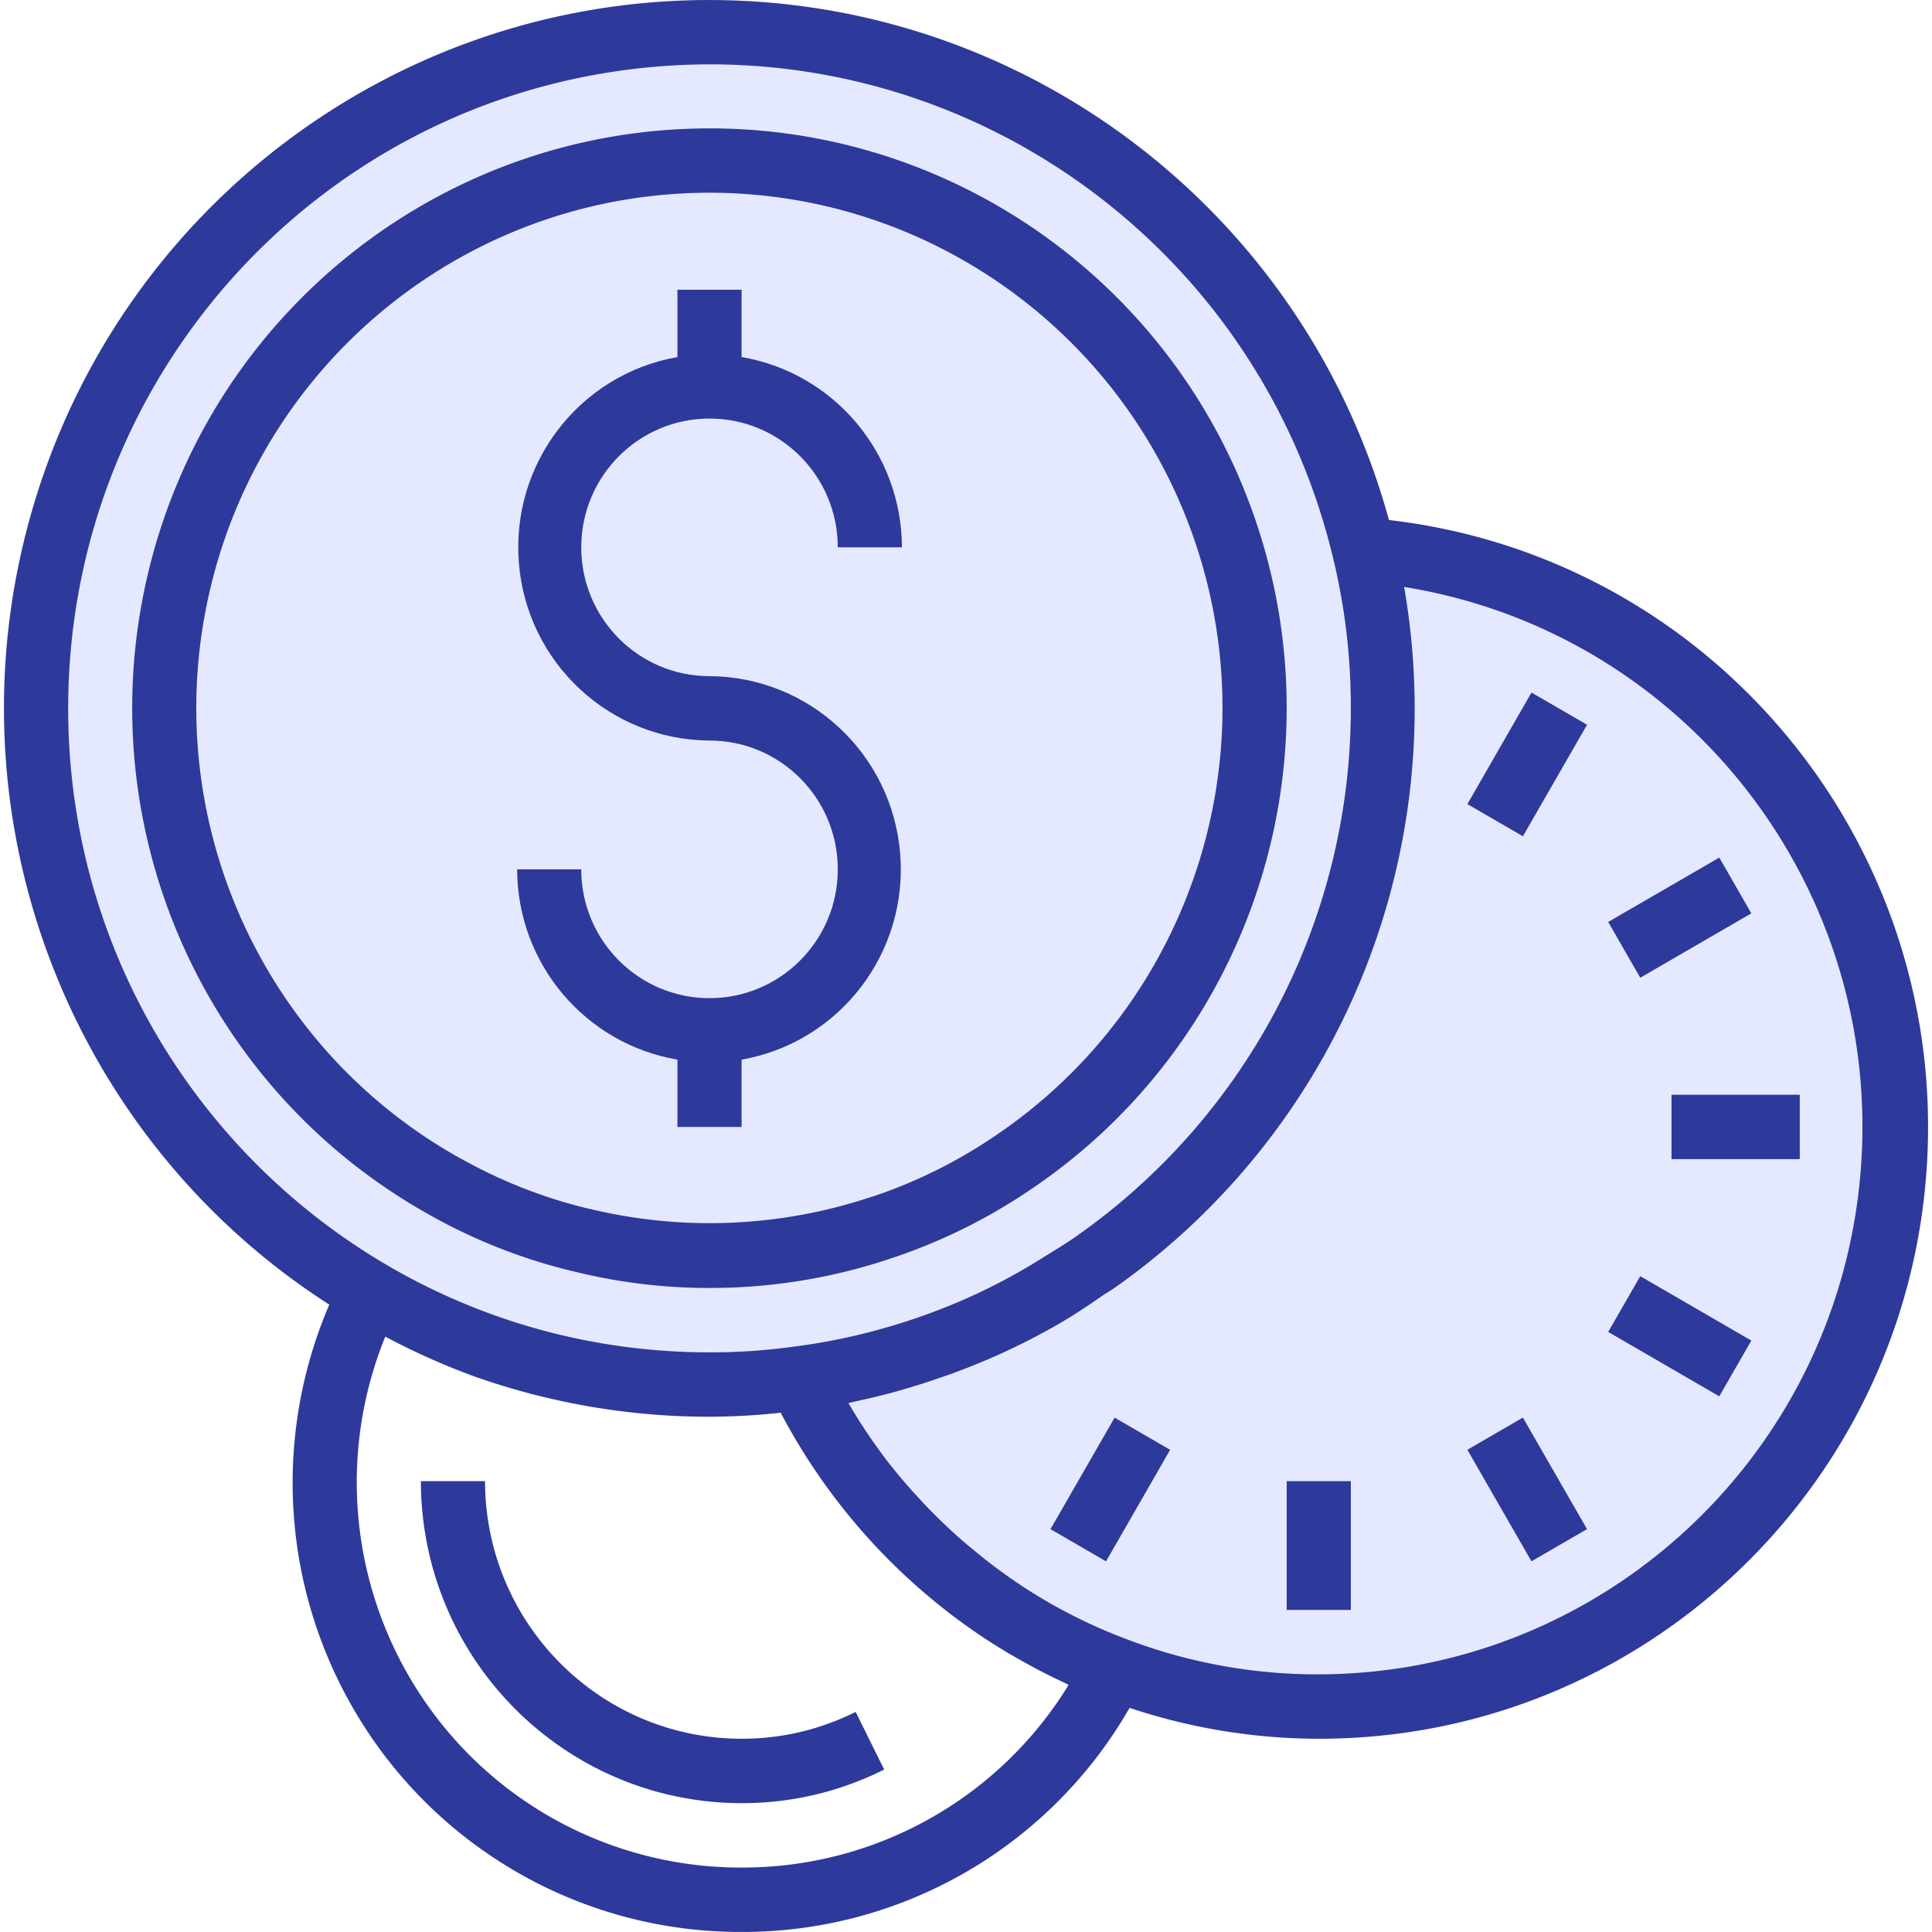
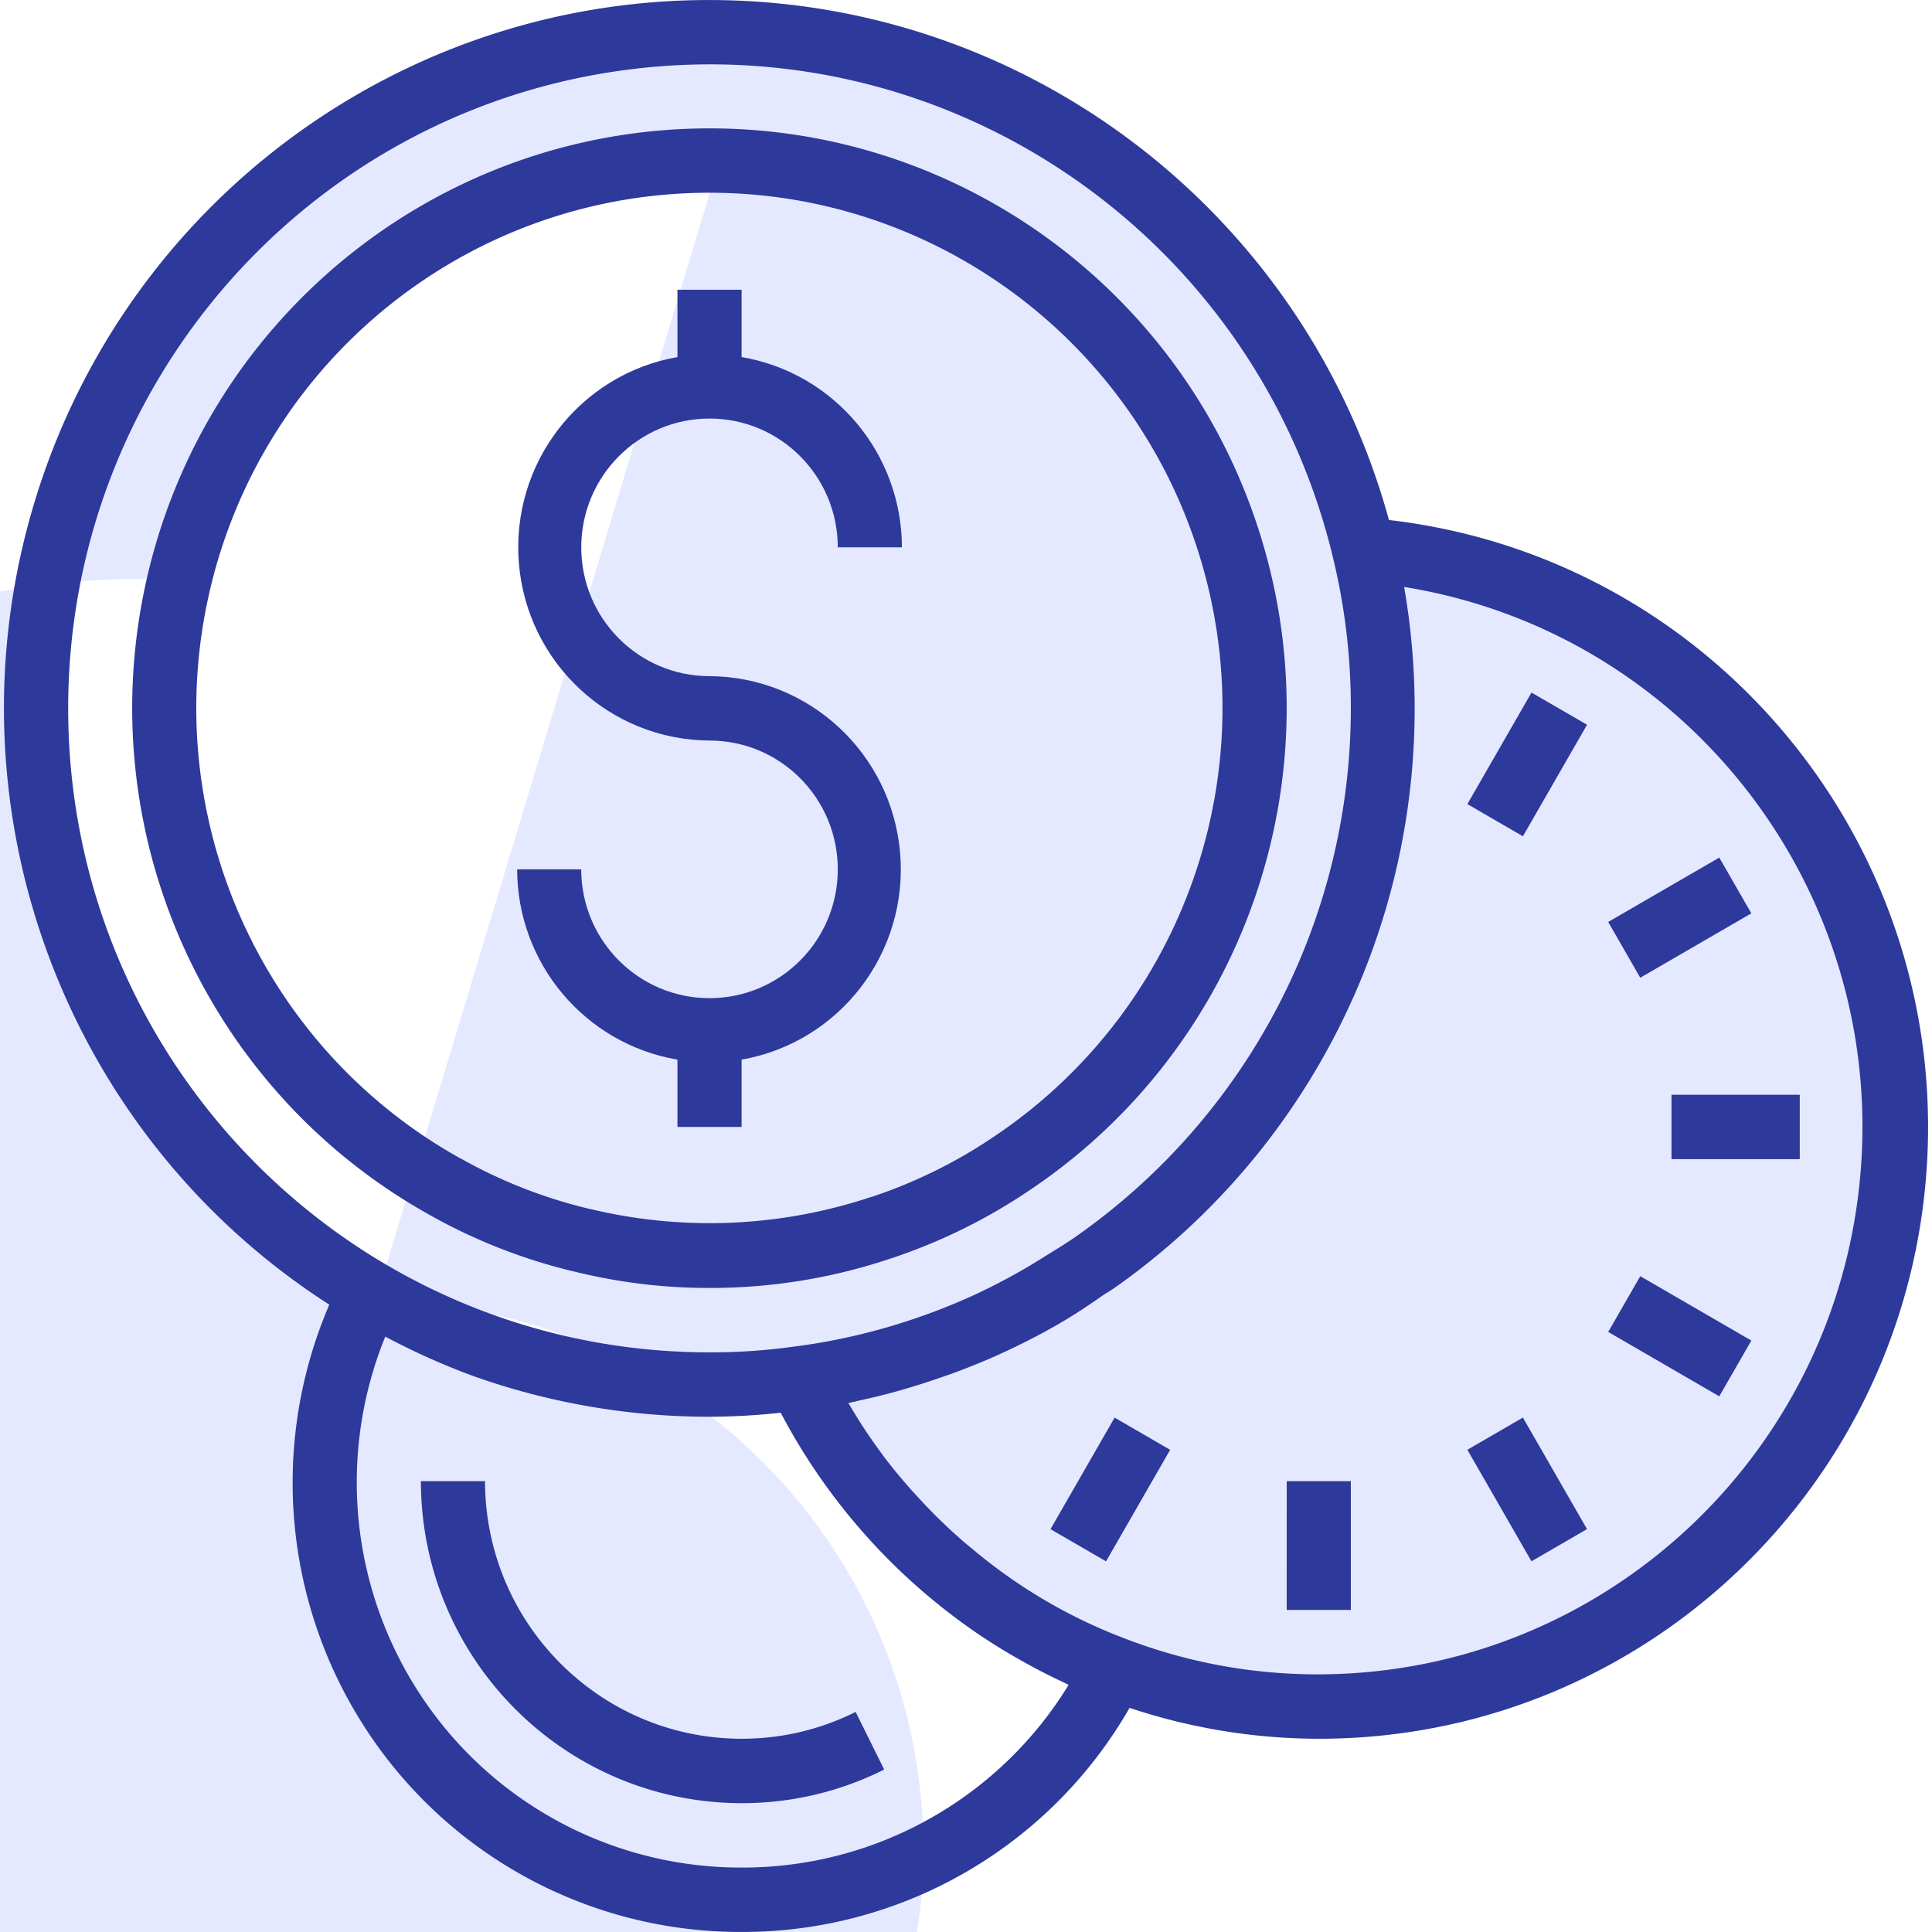
<svg xmlns="http://www.w3.org/2000/svg" width="90" height="90">
  <g fill="none">
    <path d="M63.441 25.98c.59 2.42.887 4.904.882 7.396A31.356 31.356 0 0 1 50.965 59.1a29.793 29.793 0 0 1-5.2 2.98 30.6 30.6 0 0 1-8.652 2.456 27.085 27.085 0 0 0 9.369 10.766 25.91 25.91 0 0 0 5.32 2.74 26.489 26.489 0 0 0 9.532 1.752c14.41-.046 26.225-11.466 26.79-25.896.564-14.43-10.32-26.742-24.683-27.919z" fill="#E5E9FF" />
-     <path d="M17.481 60.637a31.293 31.293 0 0 0 15.923 4.311 29.796 29.796 0 0 0 4.19-.285 30.81 30.81 0 0 0 8.698-2.464 29.967 29.967 0 0 0 5.227-2.99 31.44 31.44 0 0 0 13.43-25.808c.004-2.5-.293-4.992-.887-7.42C60.685 12.03 48.32 2.12 33.972 1.86c-14.35-.258-27.064 9.202-30.94 23.02-3.877 13.818 2.061 28.511 14.45 35.756zM33.404 7.863a25.528 25.528 0 0 1 14.195 46.75 24.853 24.853 0 0 1-6.144 3.02 25.118 25.118 0 0 1-8.051 1.306 25.585 25.585 0 0 1-12.378-3.215A25.53 25.53 0 0 1 8.68 27 25.528 25.528 0 0 1 33.404 7.863z" fill="#E5E9FF" />
-     <path d="M32.94 7.423a25.508 25.508 0 0 0-12.367 47.819 25.563 25.563 0 0 0 12.366 3.212 25.096 25.096 0 0 0 8.044-1.306 24.831 24.831 0 0 0 6.139-3.017A25.505 25.505 0 0 0 32.939 7.423z" fill="#E5E9FF" />
+     <path d="M17.481 60.637a31.293 31.293 0 0 0 15.923 4.311 29.796 29.796 0 0 0 4.19-.285 30.81 30.81 0 0 0 8.698-2.464 29.967 29.967 0 0 0 5.227-2.99 31.44 31.44 0 0 0 13.43-25.808c.004-2.5-.293-4.992-.887-7.42C60.685 12.03 48.32 2.12 33.972 1.86c-14.35-.258-27.064 9.202-30.94 23.02-3.877 13.818 2.061 28.511 14.45 35.756za25.528 25.528 0 0 1 14.195 46.75 24.853 24.853 0 0 1-6.144 3.02 25.118 25.118 0 0 1-8.051 1.306 25.585 25.585 0 0 1-12.378-3.215A25.53 25.53 0 0 1 8.68 27 25.528 25.528 0 0 1 33.404 7.863z" fill="#E5E9FF" />
    <g fill="#2E399C">
      <path d="M20.012 56.596a26.064 26.064 0 0 0 6.708 2.632h.01a25.98 25.98 0 0 0 6.321.77c2.88.005 5.743-.462 8.473-1.382a26.22 26.22 0 0 0 6.478-3.197c10.013-6.728 14.347-19.323 10.605-30.823-3.74-11.5-14.643-19.098-26.68-18.592-12.038.505-22.271 8.989-25.045 20.762C4.11 38.54 9.475 50.728 20.012 56.594v.002zm1.458-2.62C12.1 48.769 7.324 37.935 9.785 27.467 12.245 16.999 21.34 9.453 32.042 9c10.701-.452 20.396 6.3 23.722 16.524 3.327 10.223-.525 21.421-9.427 27.401a23.172 23.172 0 0 1-5.742 2.834h-.015a23.784 23.784 0 0 1-13.127.55h-.017a23.14 23.14 0 0 1-5.964-2.338l-.002.005z" />
      <path d="M33.051 46.498c-3.3 0-5.975-2.687-5.975-6H24.09c.008 4.386 3.161 8.13 7.468 8.864v3.136h2.988v-3.136c4.57-.803 7.774-4.975 7.386-9.618-.389-4.642-4.24-8.22-8.88-8.246-3.3 0-5.975-2.687-5.975-6 0-3.314 2.676-6 5.975-6 3.3 0 5.975 2.686 5.975 6h2.988c-.008-4.387-3.162-8.13-7.469-8.865v-3.135h-2.988v3.135c-4.57.803-7.773 4.976-7.385 9.618.388 4.642 4.24 8.22 8.88 8.247 3.299 0 5.974 2.686 5.974 6 0 3.313-2.675 6-5.975 6z" />
      <path d="M64.703 24.224C60.81 10.037 48.03.156 33.376.003 18.723-.15 5.74 9.463 1.555 23.566-2.63 37.668 2.993 52.849 15.34 60.776a21 21 0 0 0 1.738 19.822 20.82 20.82 0 0 0 17.467 9.4A20.77 20.77 0 0 0 52.62 79.559a27.97 27.97 0 0 0 8.813 1.439c15.036.01 27.468-11.763 28.336-26.836.868-15.074-10.13-28.208-25.066-29.938zM3.176 32.998C3.177 17.805 14.488 5.012 29.512 3.212c15.022-1.8 29.014 7.961 32.575 22.727.563 2.31.845 4.68.84 7.059a30.035 30.035 0 0 1-12.729 24.55c-.481.346-.999.652-1.509.97a28.368 28.368 0 0 1-3.435 1.865 29.375 29.375 0 0 1-6.142 1.994 28.68 28.68 0 0 1-2.084.348l-.059.007c-1.298.18-2.607.269-3.918.266-16.5 0-29.875-13.432-29.875-30zm31.369 54a17.85 17.85 0 0 1-14.874-7.917 18.006 18.006 0 0 1-1.723-16.816 32.473 32.473 0 0 0 4.215 1.878 32.857 32.857 0 0 0 10.888 1.855 31.542 31.542 0 0 0 3.316-.188 28.556 28.556 0 0 0 9.389 10.436 28.92 28.92 0 0 0 1.761 1.078l.48.266c.52.283 1.047.548 1.58.795.068.031.134.071.203.103a17.795 17.795 0 0 1-15.235 8.51zm26.888-9a24.925 24.925 0 0 1-9.008-1.66 24.47 24.47 0 0 1-7.117-4.174c-.115-.094-.232-.187-.345-.283a26.036 26.036 0 0 1-1.82-1.727c-.113-.12-.225-.243-.338-.364a25.188 25.188 0 0 1-1.642-1.95c-.051-.068-.098-.14-.15-.207a24.865 24.865 0 0 1-1.37-2.07c-.04-.07-.083-.135-.122-.203.033 0 .066-.016.1-.022.15-.032.299-.071.448-.104a31.259 31.259 0 0 0 1.634-.4c.227-.062.448-.13.68-.197.486-.145.972-.303 1.455-.472.209-.074.42-.143.627-.22.674-.253 1.345-.52 2.005-.817a32.129 32.129 0 0 0 2.822-1.438c.725-.417 1.415-.88 2.09-1.35.17-.117.359-.218.527-.338l.011-.007c10.423-7.336 15.68-20.063 13.49-32.652 13.055 2.11 22.31 13.931 21.27 27.168-1.039 13.237-12.024 23.457-25.247 23.487z" />
      <path d="M34.545 80.998c-6.597-.008-11.943-5.376-11.95-12h-2.988c.009 8.28 6.692 14.99 14.938 15 2.306.006 4.581-.53 6.644-1.566l-1.33-2.685a11.796 11.796 0 0 1-5.314 1.25zm25.395-12h2.987v6h-2.988zm-11.004 2.236l2.987-5.196 2.587 1.5-2.986 5.196zm19.419-3.698l2.587-1.5 2.988 5.196-2.588 1.5zm6.561-5.489l1.493-2.598 5.175 3-1.494 2.598zm2.949-11.049h5.975v3h-5.975zm-2.949-8.05l5.175-2.999 1.493 2.598-5.175 3zm-6.56-5.49l2.987-5.196 2.588 1.5-2.988 5.196z" />
    </g>
  </g>
</svg>